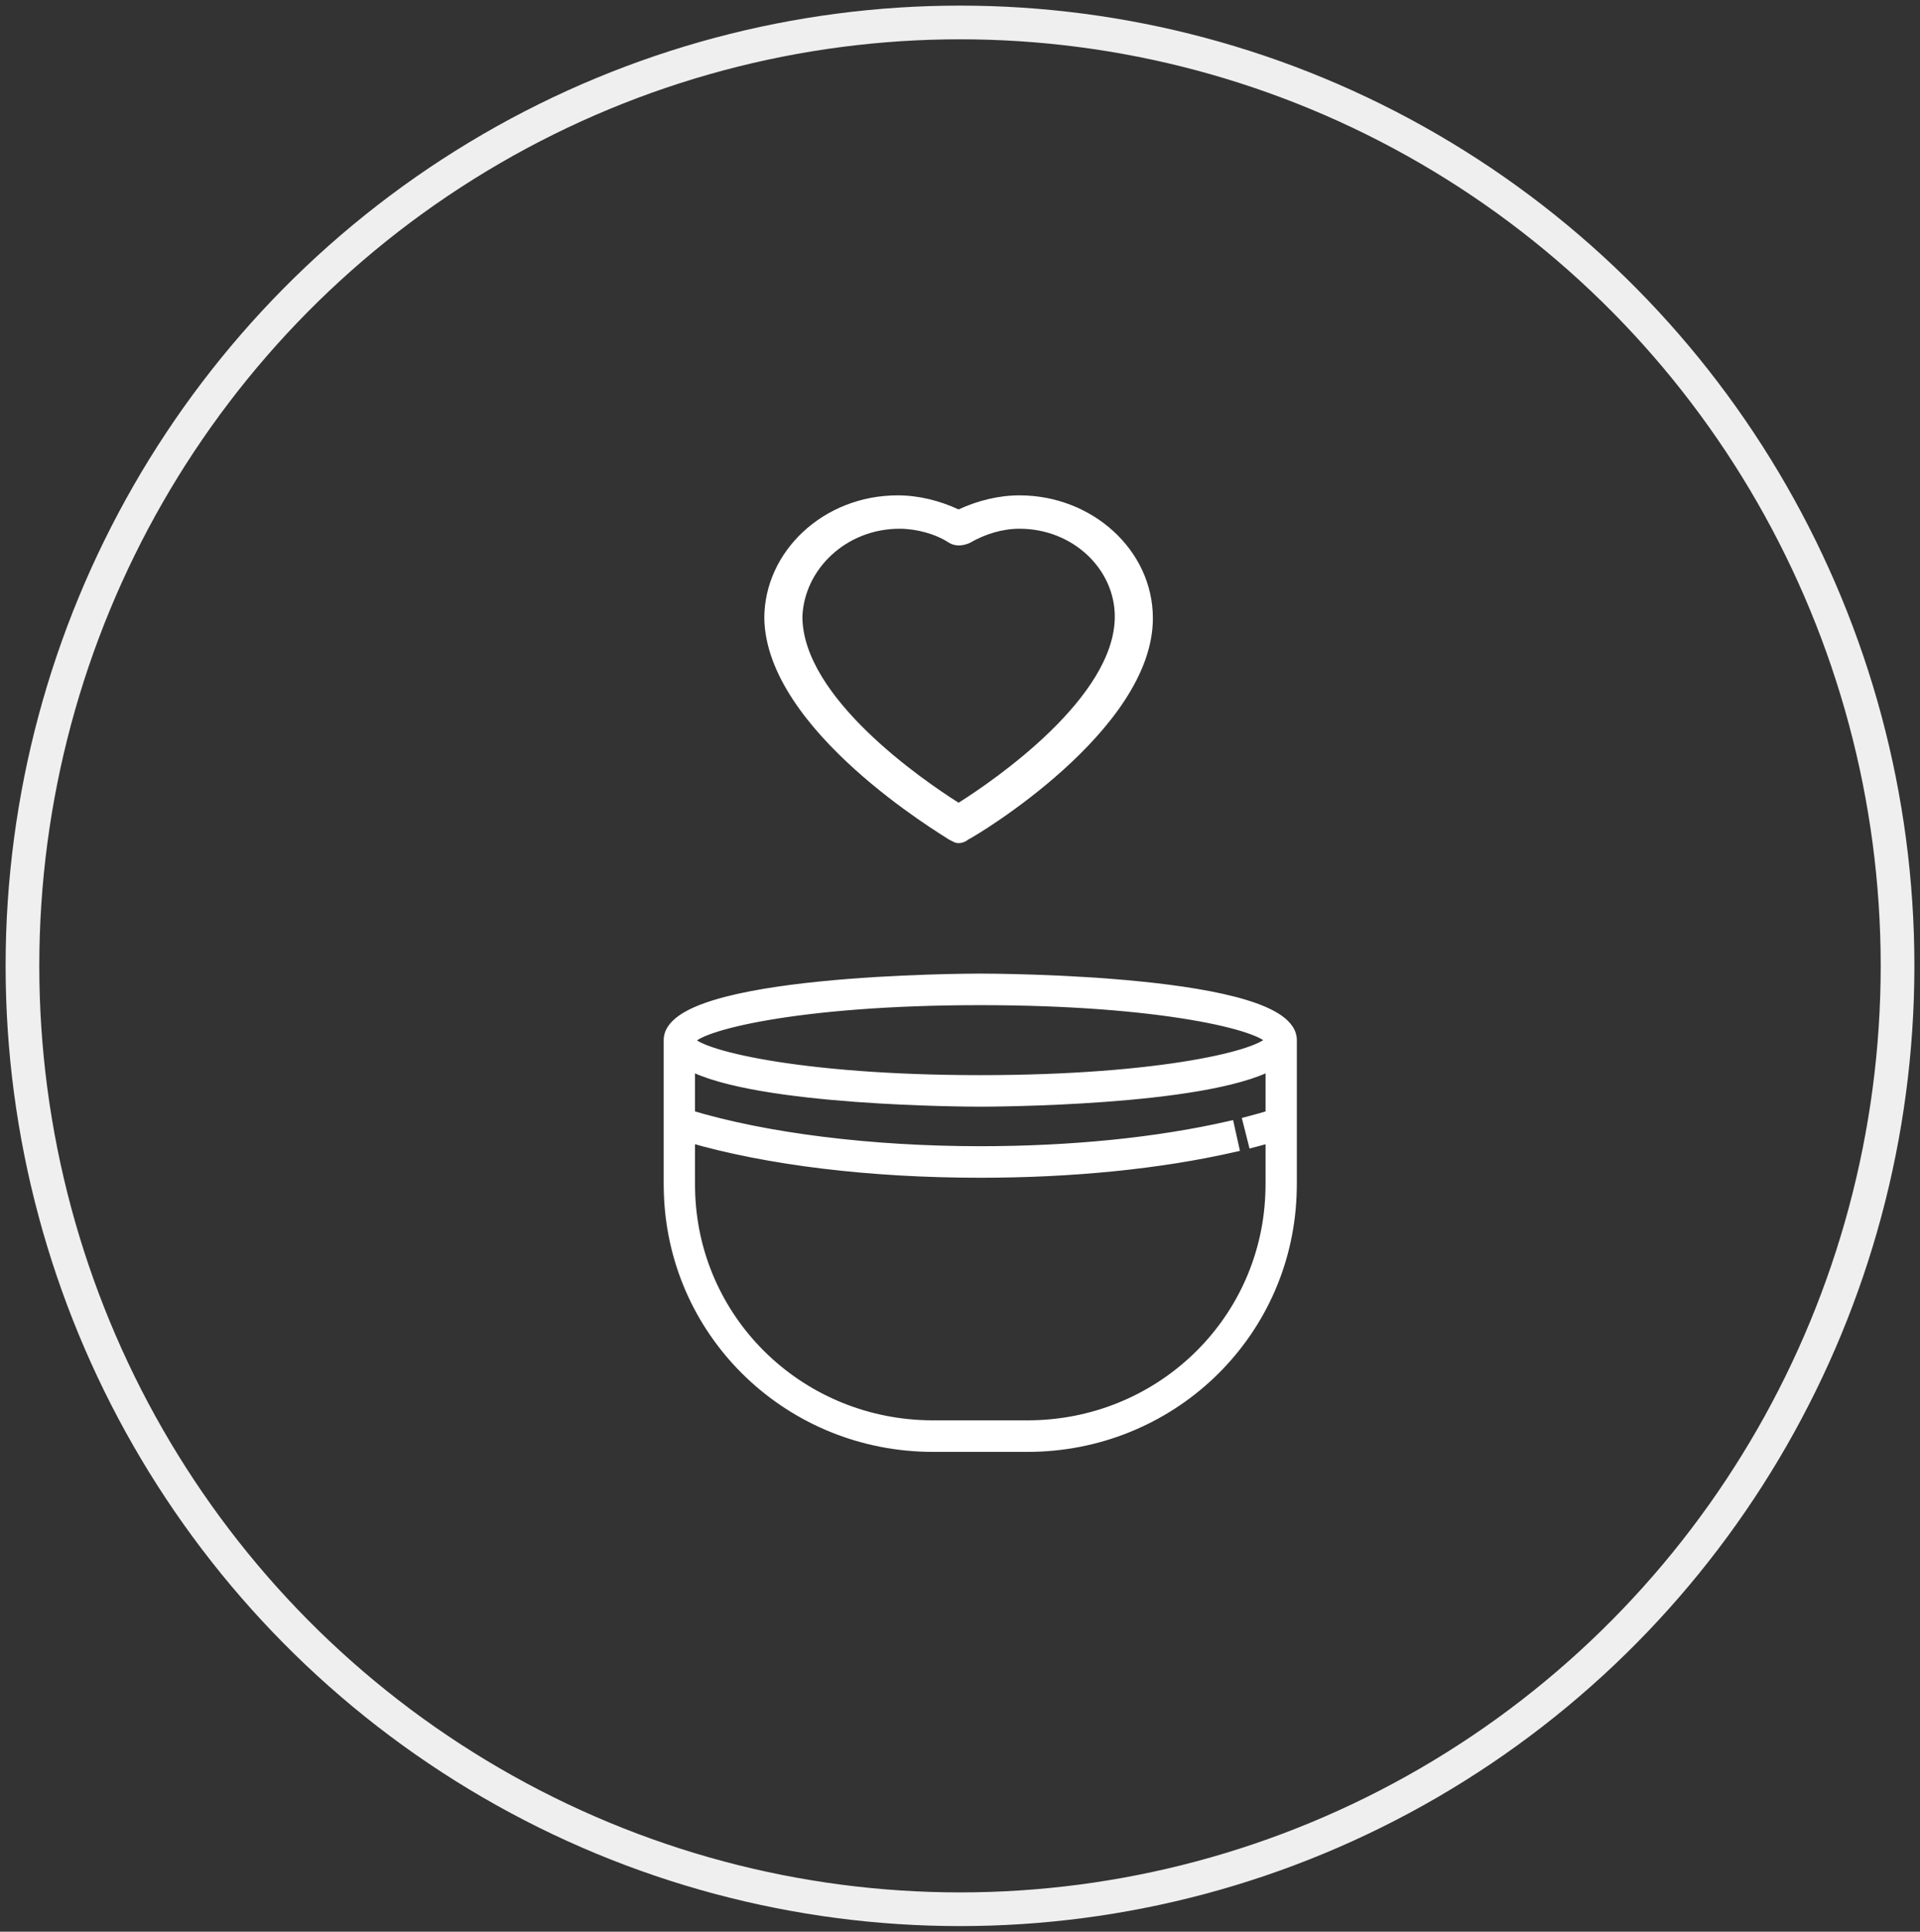
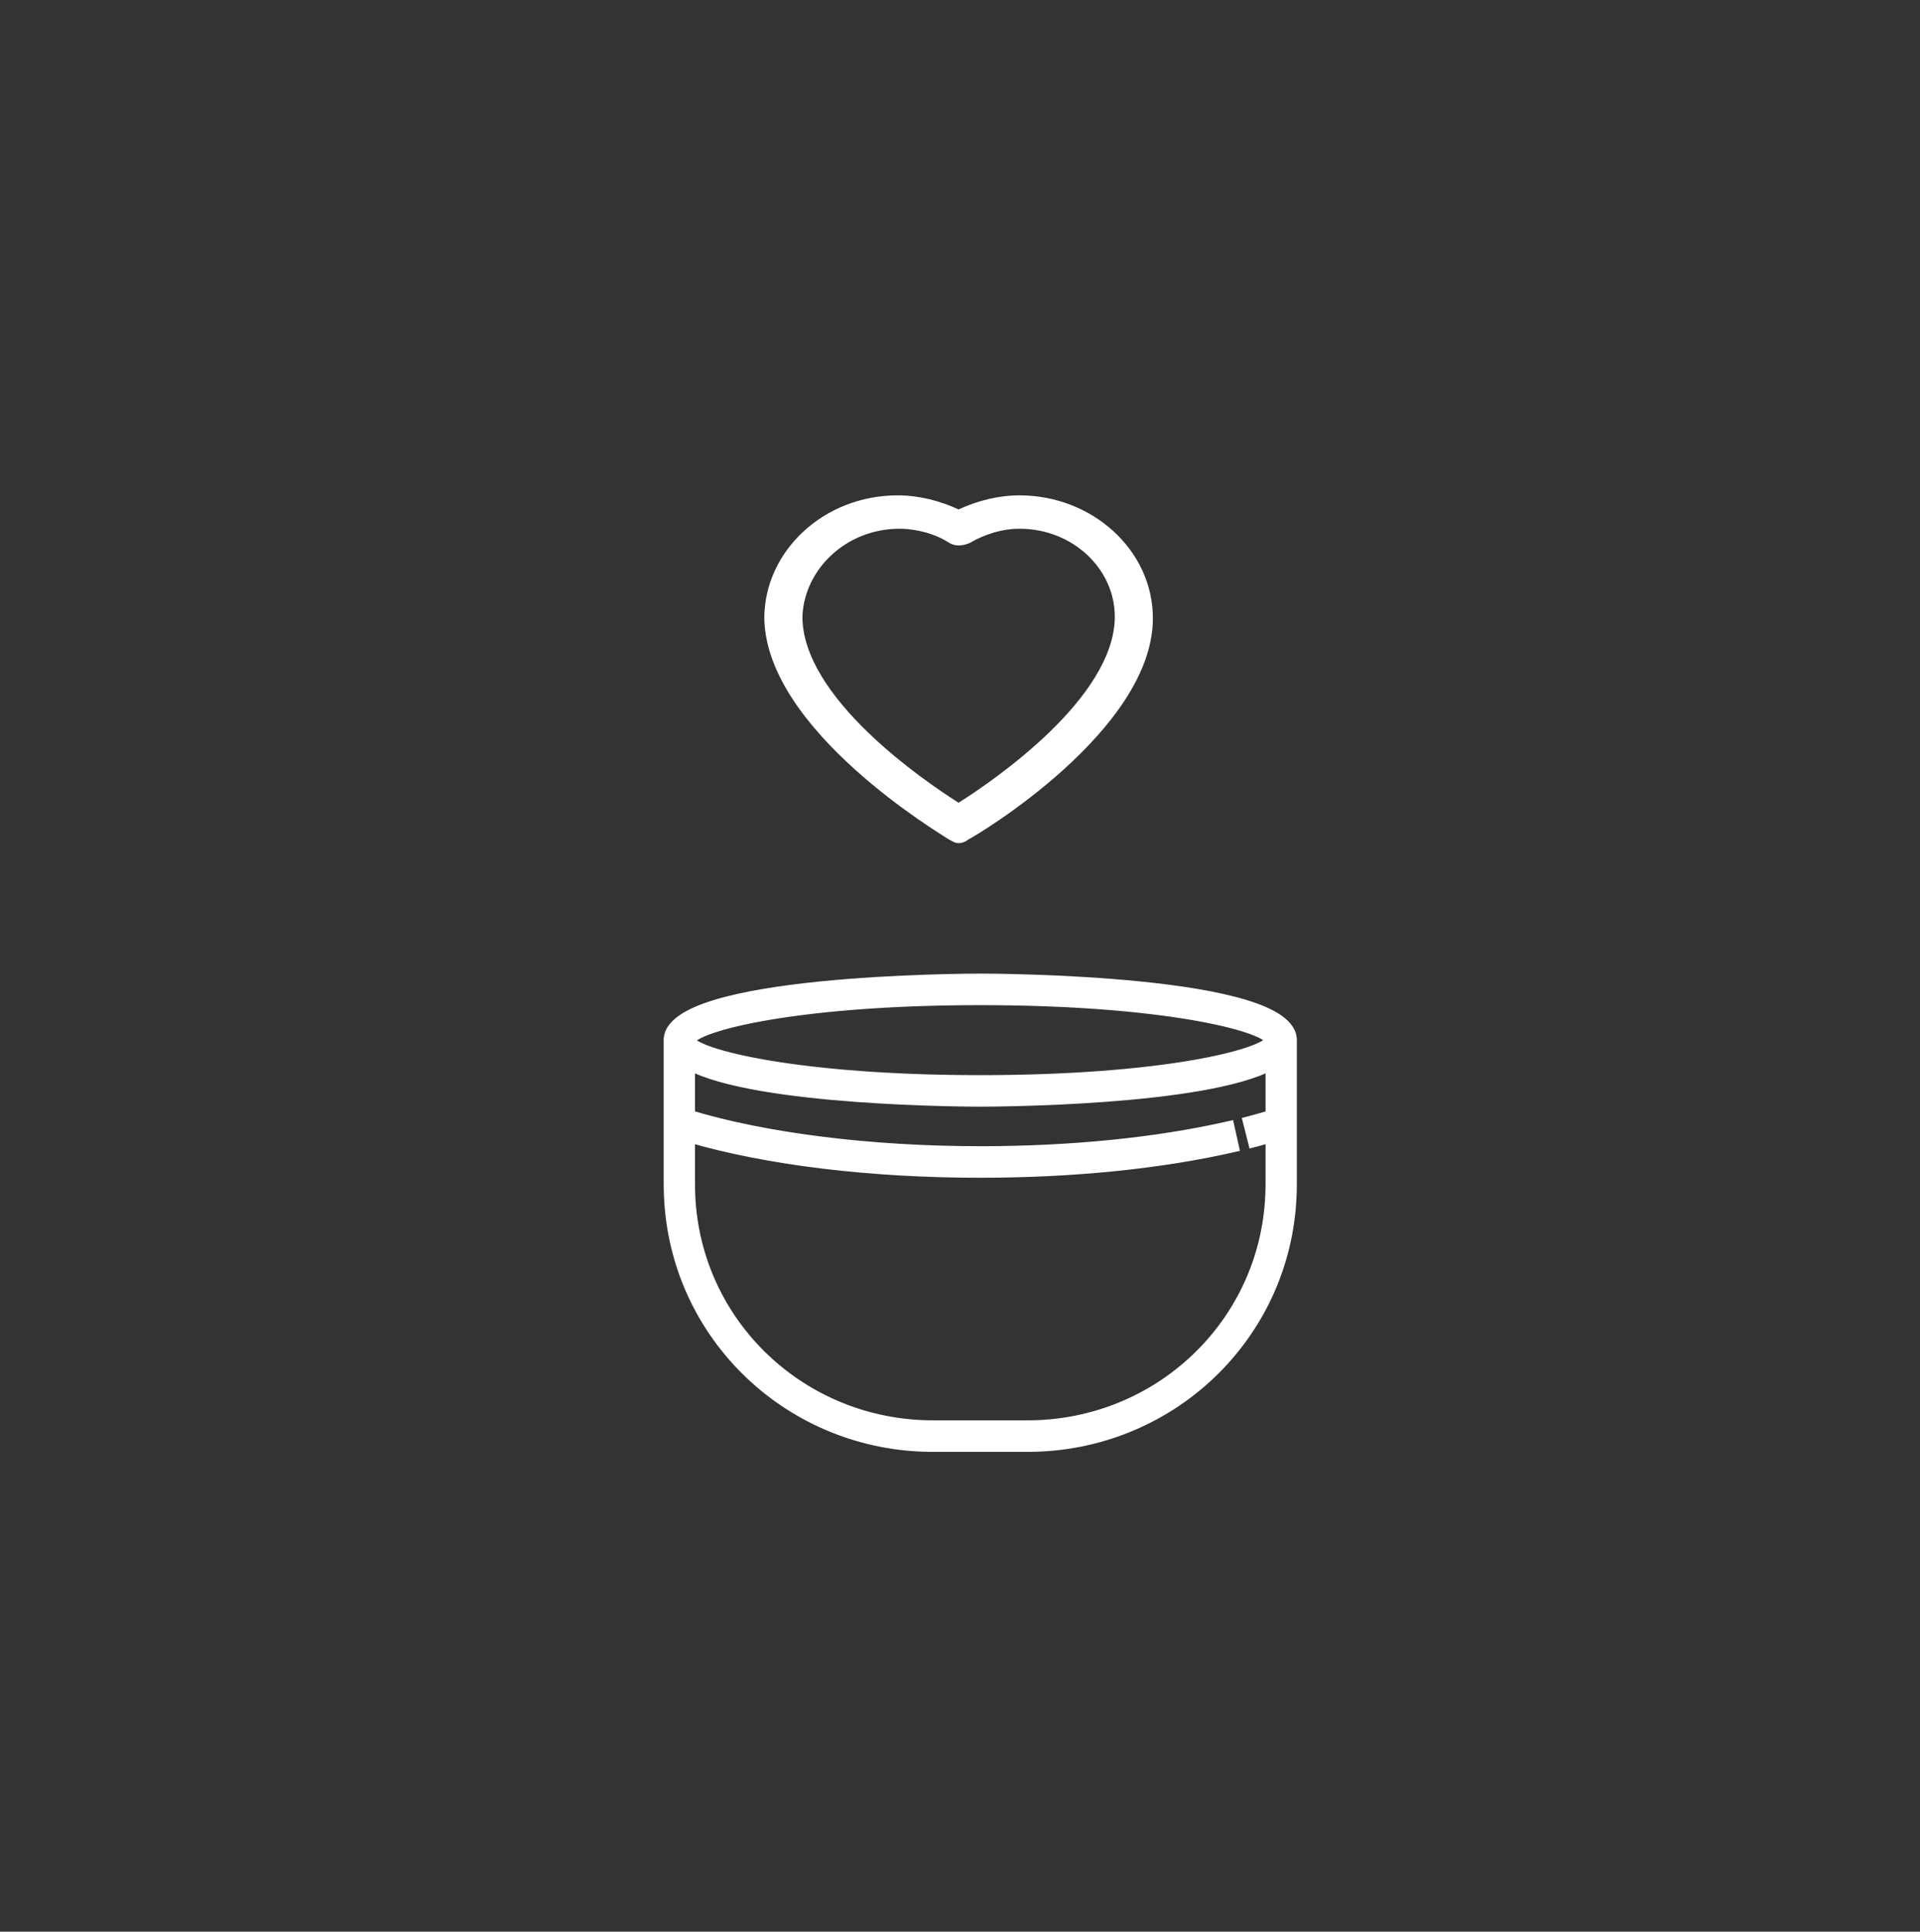
<svg xmlns="http://www.w3.org/2000/svg" width="171" height="172" viewBox="0 0 171 172" fill="none">
  <rect x="0" y="0" width="171" height="172" fill="#333333" stroke="none" />
-   <ellipse cx="85.5" cy="86" rx="83.5" ry="84" stroke="#EFEFEF" stroke-width="3" />
  <path fill-rule="evenodd" clip-rule="evenodd" d="M84.527 48.33C85.036 48.643 85.714 48.643 86.393 48.33C87.75 47.548 89.277 47.079 90.804 47.079C95.554 47.079 99.286 50.676 99.286 54.898C99.286 62.092 88.598 69.442 85.375 71.475C82.152 69.442 71.464 62.092 71.464 54.898C71.634 50.676 75.366 47.079 80.116 47.079C81.643 47.079 83.34 47.548 84.527 48.33ZM85.375 75.072C85.714 75.072 86.053 74.915 86.223 74.759C86.902 74.446 102.678 65.063 102.678 55.054C102.678 48.955 97.25 44.107 90.804 44.107C88.937 44.107 87.072 44.577 85.375 45.359C83.678 44.577 81.812 44.107 79.946 44.107C73.33 44.107 68.071 49.112 68.071 55.054C68.241 65.063 83.848 74.29 84.526 74.759C84.866 74.915 85.036 75.072 85.375 75.072Z" fill="white" />
  <path fill-rule="evenodd" clip-rule="evenodd" d="M113.19 106.406C112.705 117.935 103.181 126.968 91.511 126.968H83.099C71.429 126.968 61.905 117.935 61.42 106.406C61.405 106.029 61.397 105.651 61.397 105.271V101.223C68.36 103.253 77.494 104.367 87.305 104.367C95.533 104.367 103.324 103.581 109.836 102.095L109.444 100.331C103.058 101.789 95.402 102.559 87.305 102.559C77.564 102.559 68.178 101.386 61.397 99.335V94.779C67.372 97.995 86.353 98.039 87.305 98.039C88.257 98.039 107.238 97.995 113.213 94.779V99.335C112.565 99.531 111.898 99.723 111.205 99.903L111.648 101.655C112.182 101.517 112.703 101.371 113.213 101.223V105.271C113.213 105.651 113.205 106.029 113.19 106.406ZM87.305 88.999C103.577 88.999 112.615 91.3 113.204 92.615C112.615 93.929 103.577 96.231 87.305 96.231C70.926 96.231 61.88 93.899 61.397 92.652V92.64C61.88 91.33 70.926 88.999 87.305 88.999ZM87.305 87.19C86.174 87.19 59.61 87.252 59.61 92.615V105.271C59.61 105.678 59.618 106.081 59.635 106.482C60.161 118.983 70.467 128.776 83.099 128.776H91.511C104.143 128.776 114.449 118.983 114.975 106.483C114.992 106.081 115 105.678 115 105.271V92.615C115 87.252 88.436 87.19 87.305 87.19Z" fill="white" />
  <path d="M61.42 106.406L60.92 106.426L60.92 106.427L61.42 106.406ZM61.397 101.223L61.537 100.743L60.897 100.556V101.223H61.397ZM109.836 102.095L109.947 102.583L110.432 102.472L110.324 101.987L109.836 102.095ZM109.444 100.331L109.932 100.223L109.823 99.732L109.333 99.844L109.444 100.331ZM61.397 99.335H60.897V99.706L61.252 99.814L61.397 99.335ZM61.397 94.779L61.634 94.339L60.897 93.942V94.779H61.397ZM113.213 94.779H113.713V93.942L112.976 94.339L113.213 94.779ZM113.213 99.335L113.358 99.814L113.713 99.706V99.335H113.213ZM111.205 99.903L111.079 99.419L110.598 99.544L110.72 100.026L111.205 99.903ZM111.648 101.655L111.163 101.777L111.287 102.265L111.773 102.139L111.648 101.655ZM113.213 101.223H113.713V100.557L113.073 100.743L113.213 101.223ZM113.204 92.615L113.66 92.819L113.752 92.615L113.66 92.41L113.204 92.615ZM61.397 92.652H60.897V92.745L60.93 92.832L61.397 92.652ZM61.397 92.64L60.928 92.467L60.897 92.551V92.64H61.397ZM59.635 106.482L59.135 106.503L59.135 106.503L59.635 106.482ZM114.975 106.483L114.475 106.462L114.475 106.462L114.975 106.483ZM112.69 106.385C112.217 117.642 102.918 126.468 91.511 126.468V127.468C103.444 127.468 113.193 118.229 113.689 106.427L112.69 106.385ZM91.511 126.468H83.099V127.468H91.511V126.468ZM83.099 126.468C71.692 126.468 62.393 117.642 61.919 106.385L60.92 106.427C61.417 118.229 71.166 127.468 83.099 127.468V126.468ZM61.919 106.385C61.905 106.016 61.897 105.644 61.897 105.271H60.897C60.897 105.658 60.905 106.043 60.92 106.426L61.919 106.385ZM61.897 105.271V101.223H60.897V105.271H61.897ZM61.257 101.703C68.278 103.75 77.462 104.867 87.305 104.867V103.867C77.526 103.867 68.442 102.756 61.537 100.743L61.257 101.703ZM87.305 104.867C95.562 104.867 103.392 104.079 109.947 102.583L109.725 101.608C103.257 103.084 95.504 103.867 87.305 103.867V104.867ZM110.324 101.987L109.932 100.223L108.956 100.44L109.348 102.204L110.324 101.987ZM109.333 99.844C102.991 101.291 95.373 102.059 87.305 102.059V103.059C95.431 103.059 103.125 102.286 109.555 100.819L109.333 99.844ZM87.305 102.059C77.597 102.059 68.263 100.889 61.541 98.857L61.252 99.814C68.094 101.883 77.532 103.059 87.305 103.059V102.059ZM61.897 99.335V94.779H60.897V99.335H61.897ZM61.16 95.219C62.729 96.064 65.103 96.68 67.746 97.138C70.403 97.598 73.384 97.906 76.198 98.113C81.826 98.528 86.824 98.539 87.305 98.539V97.539C86.834 97.539 81.864 97.528 76.271 97.116C73.474 96.91 70.529 96.605 67.917 96.152C65.291 95.697 63.052 95.102 61.634 94.339L61.16 95.219ZM87.305 98.539C87.786 98.539 92.783 98.528 98.412 98.113C101.226 97.906 104.207 97.598 106.864 97.138C109.506 96.68 111.881 96.064 113.45 95.219L112.976 94.339C111.558 95.102 109.319 95.697 106.693 96.152C104.081 96.605 101.136 96.91 98.339 97.116C92.746 97.528 87.776 97.539 87.305 97.539V98.539ZM112.713 94.779V99.335H113.713V94.779H112.713ZM113.068 98.857C112.425 99.051 111.764 99.241 111.079 99.419L111.33 100.387C112.032 100.205 112.706 100.011 113.358 99.814L113.068 98.857ZM110.72 100.026L111.163 101.777L112.133 101.532L111.69 99.78L110.72 100.026ZM111.773 102.139C112.313 101.999 112.839 101.852 113.353 101.703L113.073 100.743C112.567 100.89 112.051 101.034 111.523 101.171L111.773 102.139ZM112.713 101.223V105.271H113.713V101.223H112.713ZM112.713 105.271C112.713 105.644 112.705 106.016 112.69 106.385L113.69 106.426C113.705 106.043 113.713 105.658 113.713 105.271H112.713ZM87.305 89.499C95.419 89.499 101.718 90.073 106.052 90.807C108.221 91.174 109.886 91.579 111.037 91.969C111.613 92.164 112.046 92.35 112.344 92.517C112.493 92.601 112.598 92.675 112.667 92.735C112.74 92.798 112.752 92.828 112.748 92.819L113.66 92.41C113.516 92.087 113.18 91.841 112.835 91.646C112.462 91.436 111.965 91.227 111.357 91.021C110.139 90.609 108.417 90.193 106.219 89.821C101.819 89.075 95.463 88.499 87.305 88.499V89.499ZM112.748 92.41C112.752 92.401 112.74 92.431 112.667 92.494C112.598 92.554 112.493 92.628 112.344 92.712C112.046 92.879 111.613 93.065 111.037 93.26C109.886 93.65 108.221 94.055 106.052 94.423C101.718 95.157 95.419 95.731 87.305 95.731V96.731C95.463 96.731 101.819 96.154 106.219 95.409C108.417 95.036 110.139 94.62 111.357 94.208C111.965 94.002 112.462 93.793 112.835 93.583C113.18 93.389 113.516 93.142 113.66 92.819L112.748 92.41ZM87.305 95.731C79.138 95.731 72.81 95.149 68.473 94.416C66.303 94.049 64.643 93.646 63.505 93.263C62.934 93.071 62.51 92.89 62.222 92.728C62.078 92.647 61.98 92.578 61.919 92.523C61.852 92.464 61.853 92.445 61.863 92.471L60.93 92.832C61.001 93.014 61.129 93.159 61.256 93.272C61.388 93.388 61.55 93.497 61.732 93.6C62.095 93.804 62.585 94.009 63.186 94.211C64.392 94.617 66.107 95.03 68.307 95.402C72.709 96.146 79.094 96.731 87.305 96.731V95.731ZM61.897 92.652V92.64H60.897V92.652H61.897ZM61.866 92.813C61.858 92.834 61.861 92.811 61.926 92.751C61.987 92.694 62.085 92.623 62.228 92.54C62.514 92.373 62.938 92.187 63.508 91.991C64.645 91.6 66.305 91.192 68.474 90.821C72.81 90.08 79.137 89.499 87.305 89.499V88.499C79.094 88.499 72.709 89.083 68.306 89.835C66.106 90.211 64.39 90.631 63.183 91.046C62.581 91.252 62.09 91.463 61.726 91.675C61.543 91.781 61.381 91.894 61.249 92.015C61.12 92.133 60.995 92.283 60.928 92.467L61.866 92.813ZM87.305 86.69C86.736 86.69 79.791 86.706 72.983 87.394C69.583 87.738 66.189 88.252 63.633 89.026C62.359 89.412 61.258 89.873 60.465 90.433C59.675 90.992 59.11 91.711 59.11 92.615H60.11C60.11 92.178 60.375 91.722 61.042 91.25C61.707 90.781 62.69 90.357 63.923 89.983C66.384 89.238 69.701 88.731 73.084 88.389C79.84 87.706 86.743 87.69 87.305 87.69V86.69ZM59.11 92.615V105.271H60.11V92.615H59.11ZM59.11 105.271C59.11 105.684 59.118 106.095 59.135 106.503L60.134 106.461C60.118 106.067 60.11 105.671 60.11 105.271H59.11ZM59.135 106.503C59.673 119.276 70.204 129.276 83.099 129.276V128.276C70.731 128.276 60.649 118.69 60.134 106.461L59.135 106.503ZM83.099 129.276H91.511V128.276H83.099V129.276ZM91.511 129.276C104.406 129.276 114.937 119.276 115.474 106.504L114.475 106.462C113.961 118.69 103.879 128.276 91.511 128.276V129.276ZM115.474 106.504C115.492 106.095 115.5 105.684 115.5 105.271H114.5C114.5 105.671 114.492 106.067 114.475 106.462L115.474 106.504ZM115.5 105.271V92.615H114.5V105.271H115.5ZM115.5 92.615C115.5 91.711 114.935 90.992 114.145 90.433C113.352 89.873 112.251 89.412 110.977 89.026C108.421 88.252 105.026 87.738 101.627 87.394C94.819 86.706 87.874 86.69 87.305 86.69V87.69C87.867 87.69 94.77 87.706 101.526 88.389C104.909 88.731 108.226 89.238 110.687 89.983C111.92 90.357 112.903 90.781 113.568 91.25C114.235 91.722 114.5 92.178 114.5 92.615H115.5Z" fill="white" />
</svg>